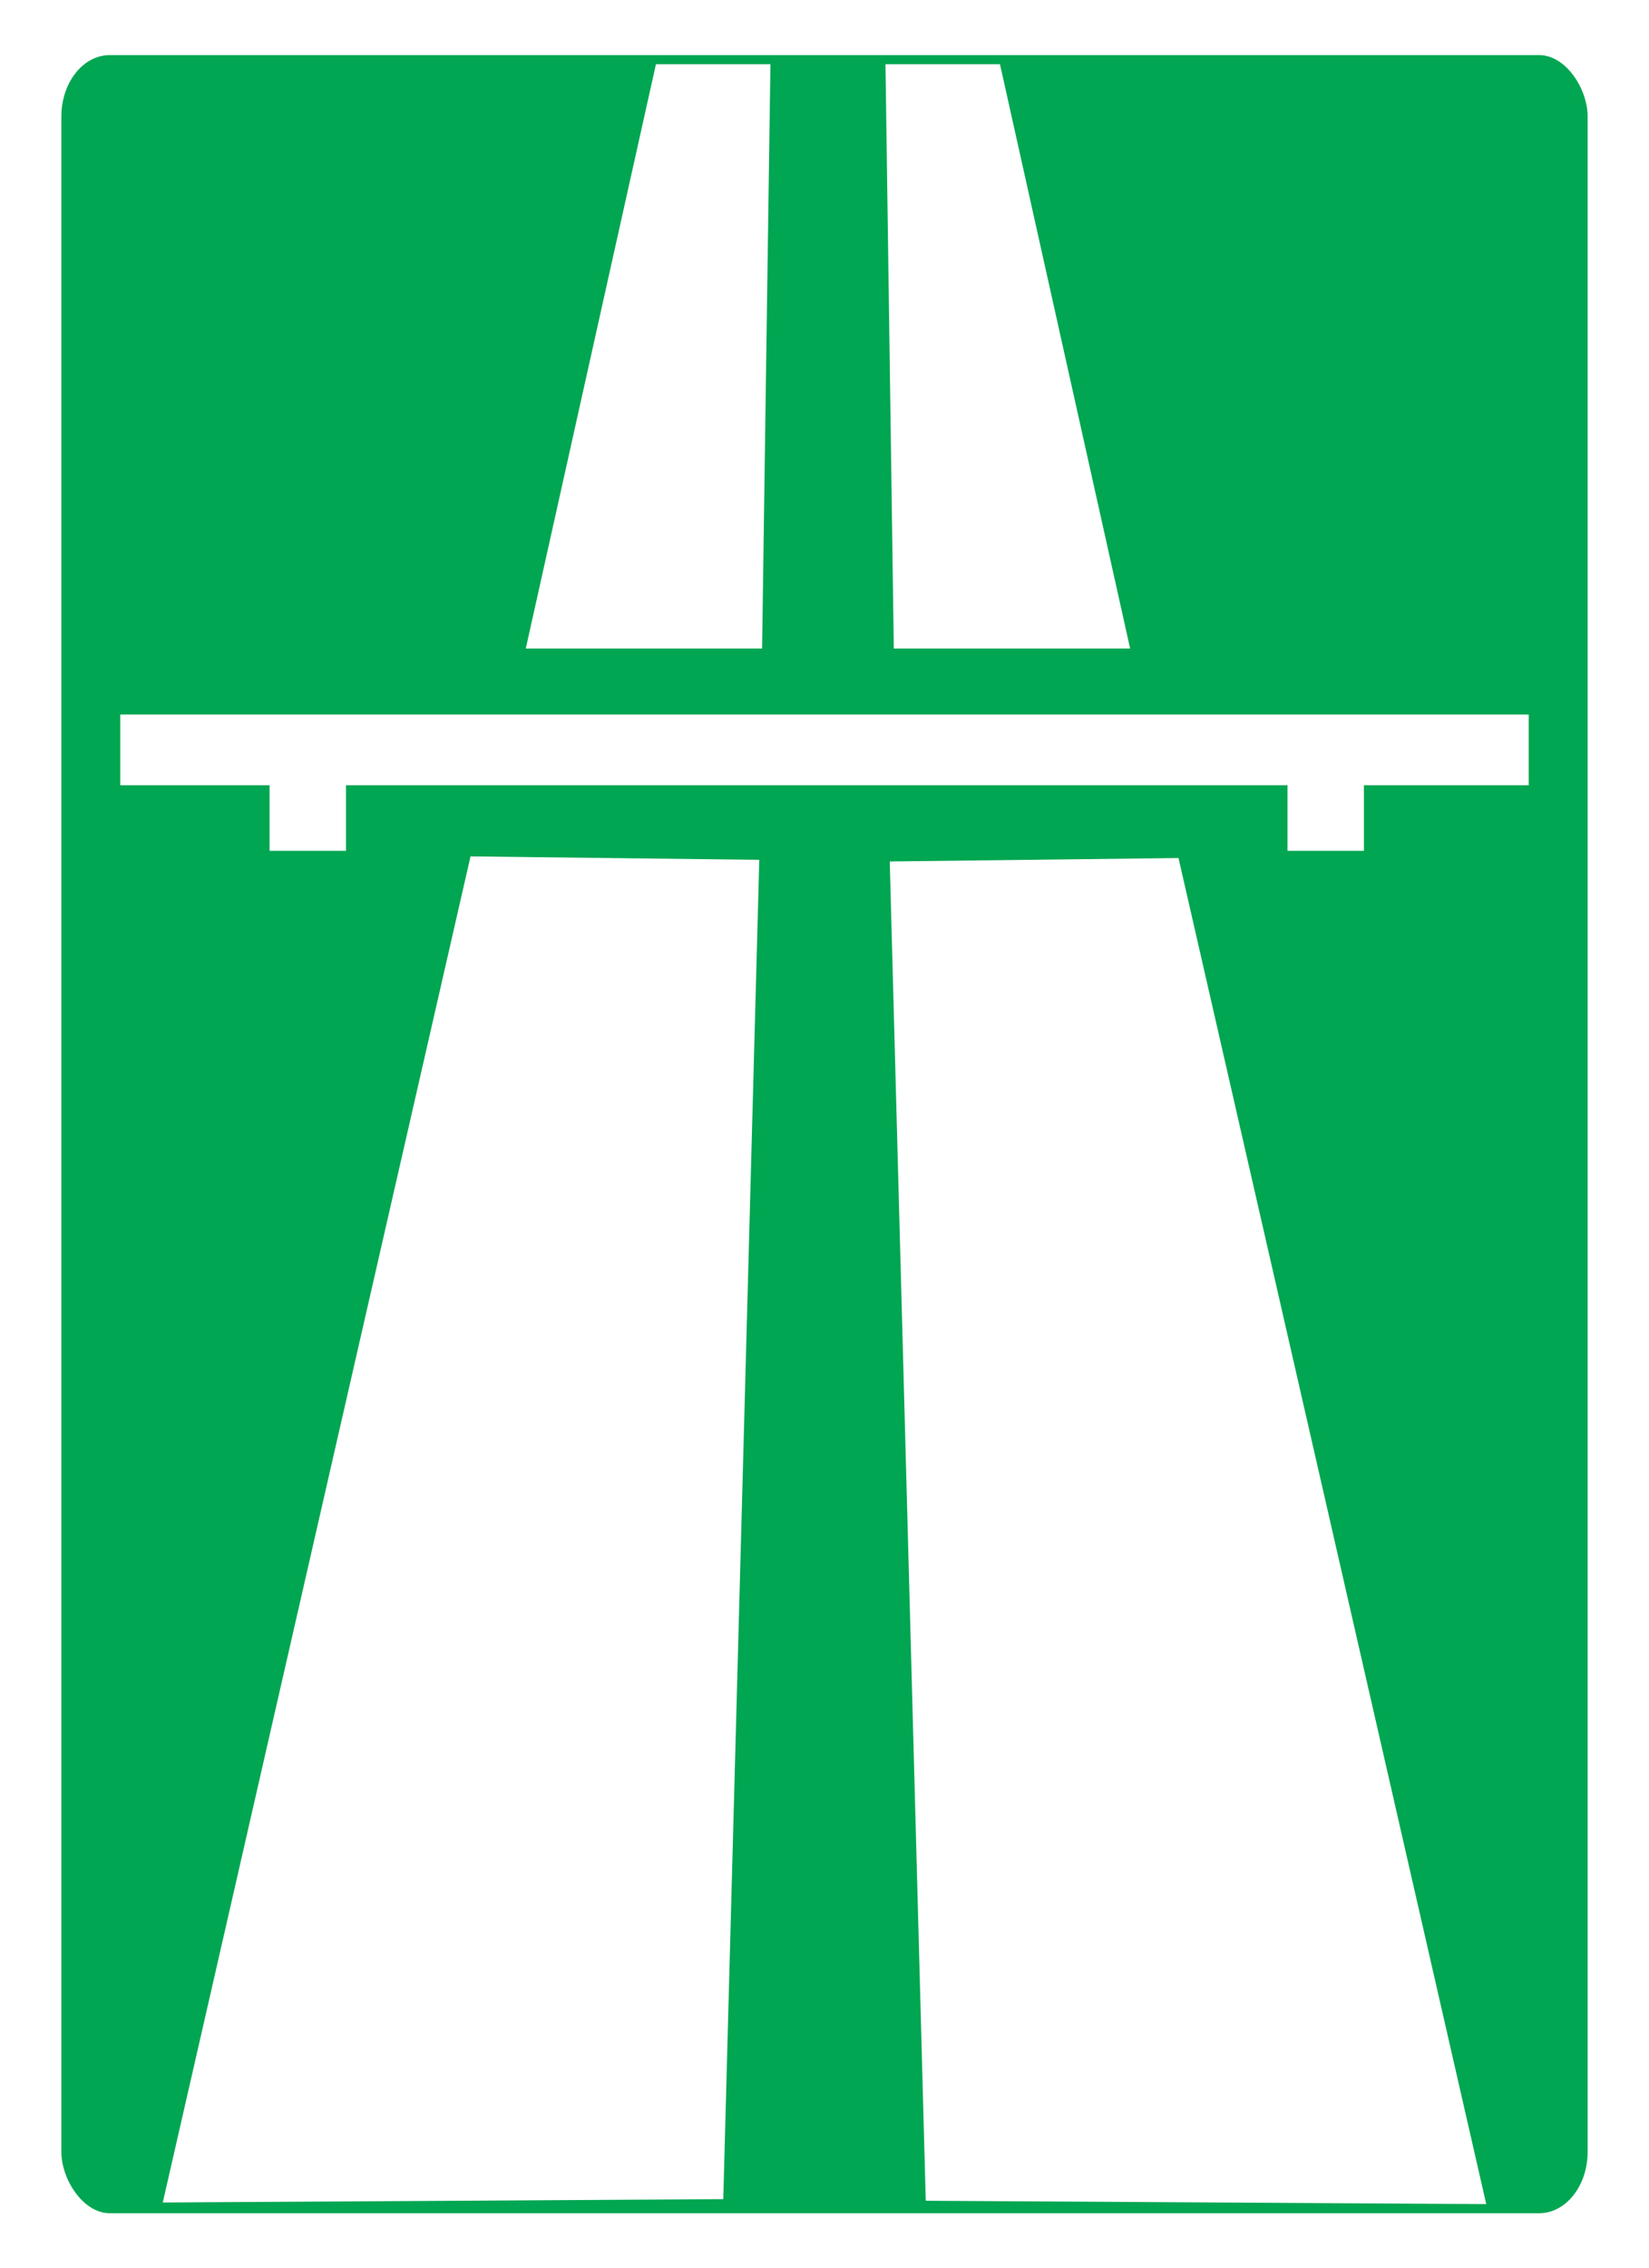
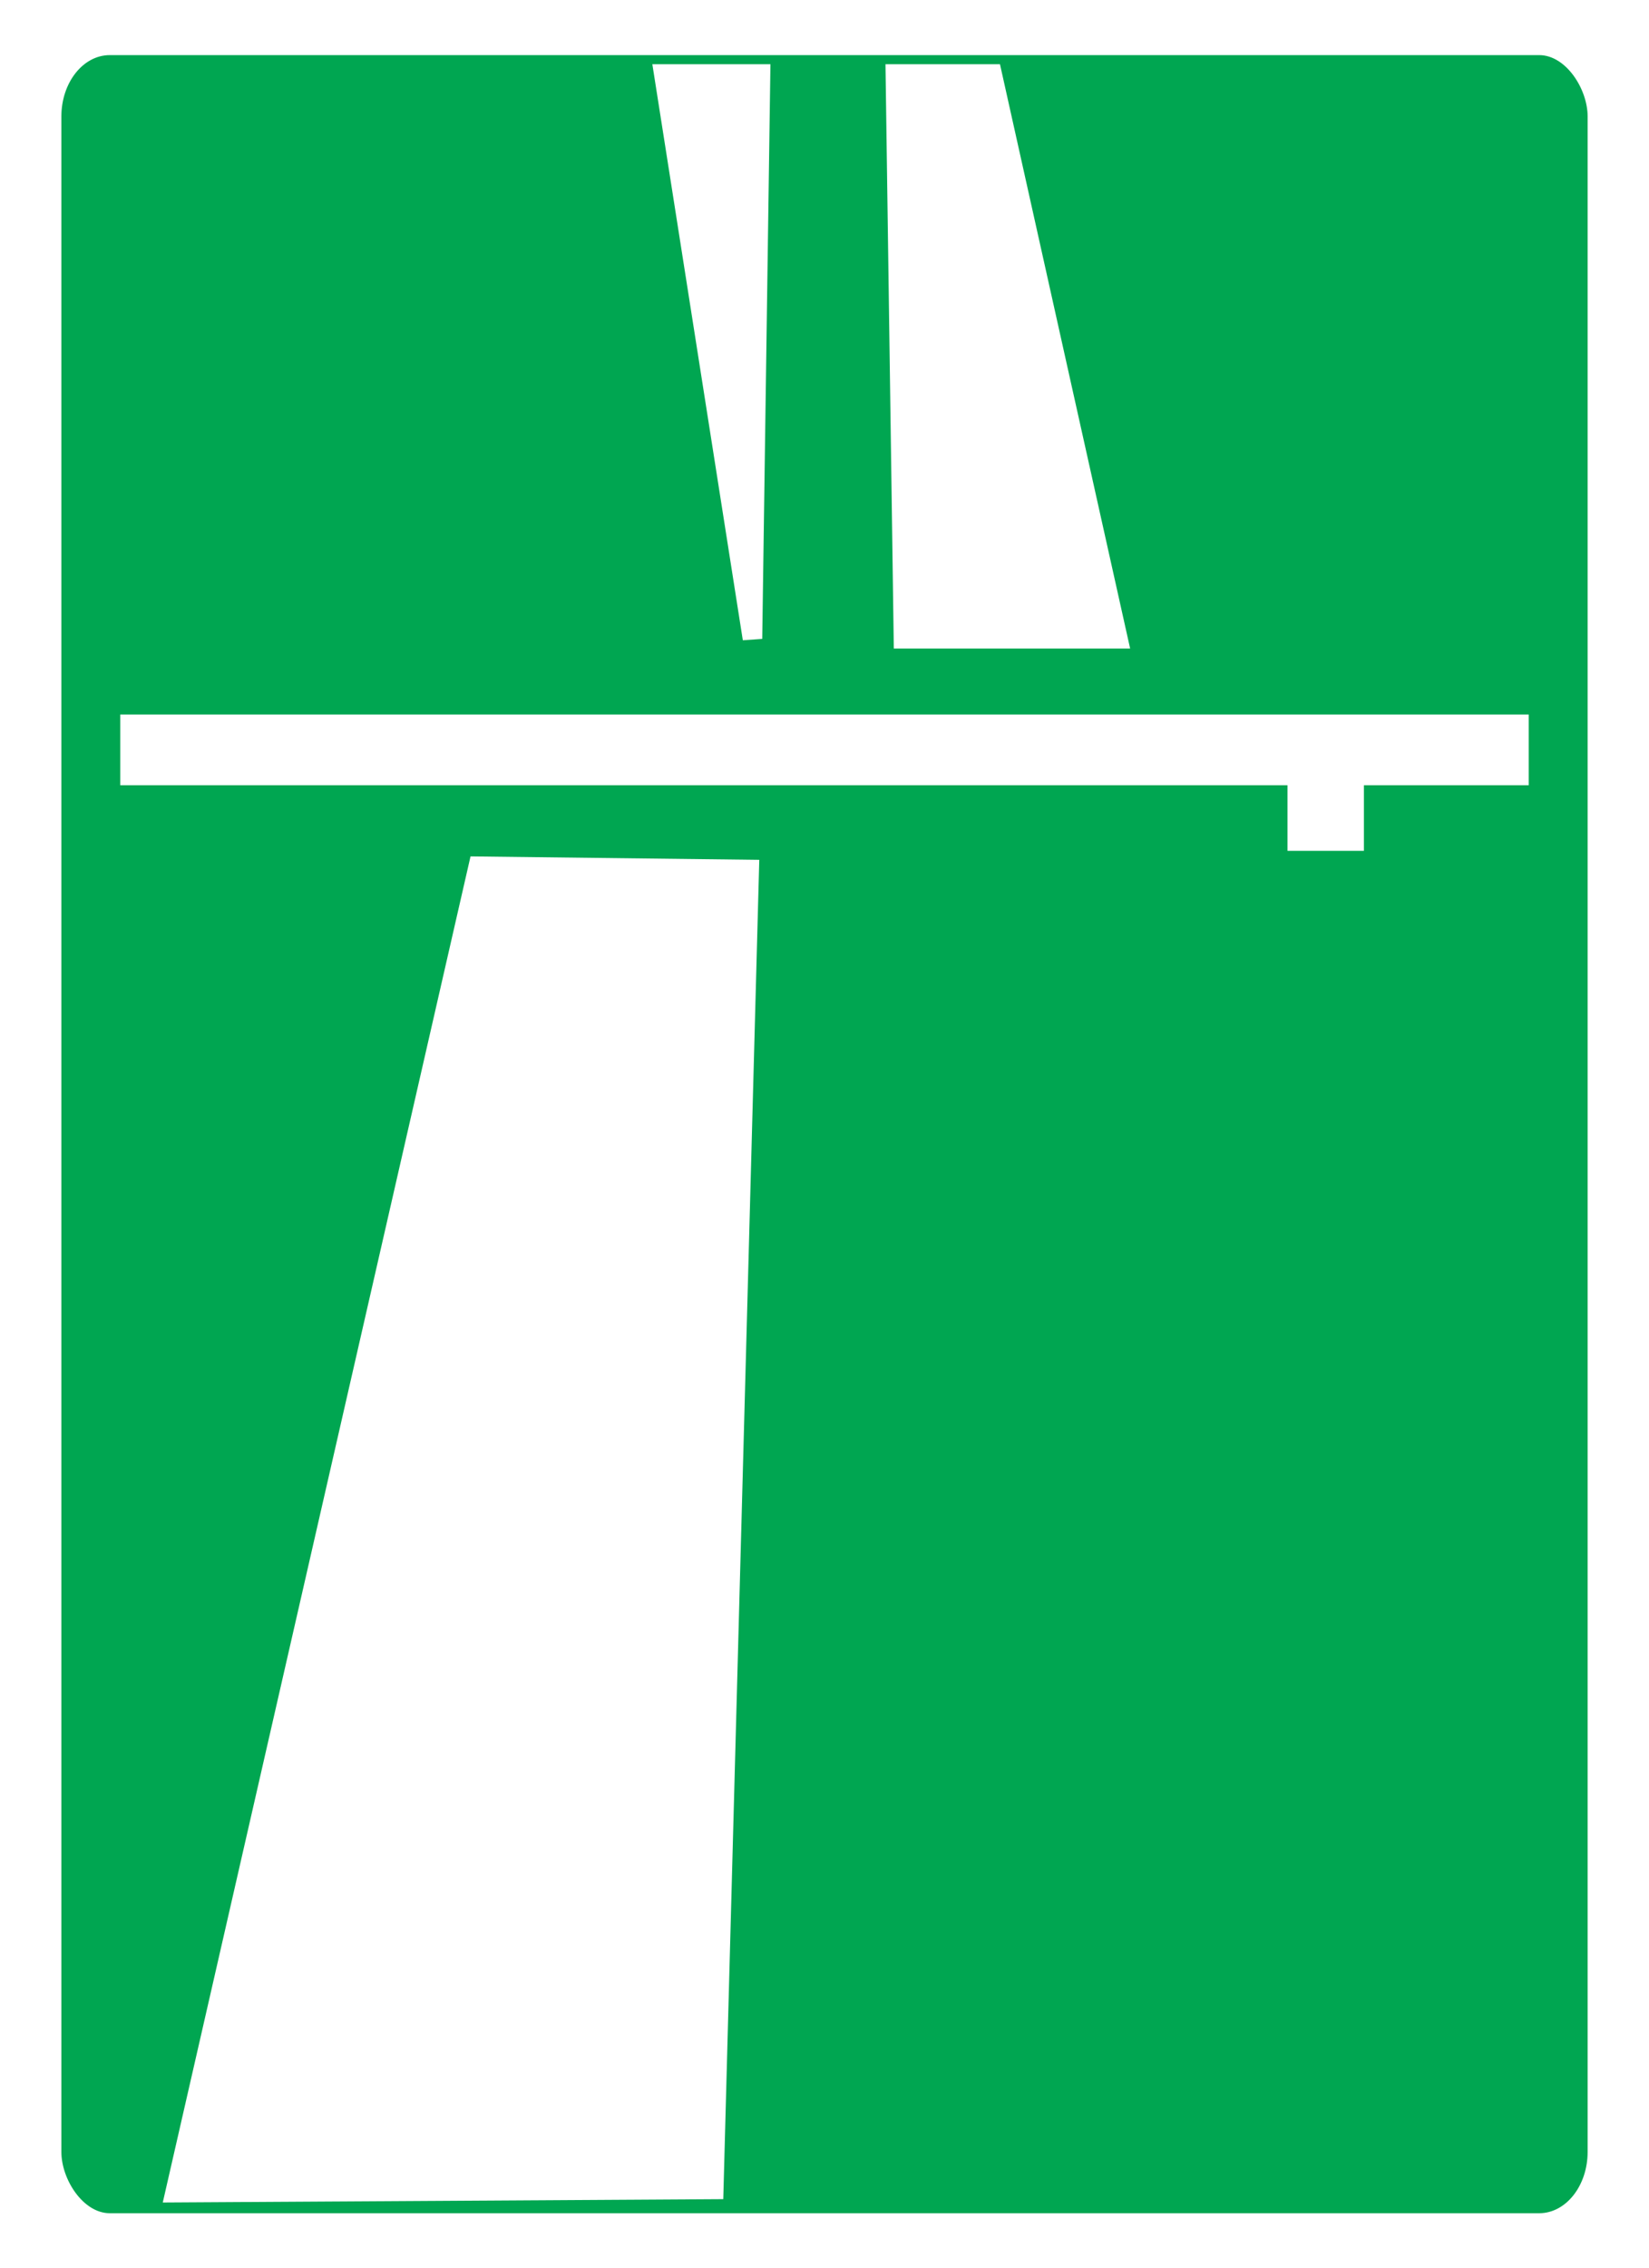
<svg xmlns="http://www.w3.org/2000/svg" xmlns:ns1="http://sodipodi.sourceforge.net/DTD/sodipodi-0.dtd" xmlns:ns2="http://www.inkscape.org/namespaces/inkscape" version="1.1" id="svg11651" width="84.48" height="116.16" viewBox="0 0 84.48 116.16" ns1:docname="Highway_begin_in_Cyprus.svg" ns2:version="1.1 (c68e22c387, 2021-05-23)">
  <rect x="0" y="0" width="84.48" height="116.16" fill="#333333" stroke="none" />
  <defs id="defs11655" />
  <ns1:namedview id="namedview11653" pagecolor="#505050" bordercolor="#eeeeee" borderopacity="1" ns2:pageshadow="0" ns2:pageopacity="0" ns2:pagecheckerboard="0" showgrid="false" ns2:zoom="3.0254137" ns2:cx="86.764993" ns2:cy="78.832193" ns2:window-width="1366" ns2:window-height="705" ns2:window-x="-8" ns2:window-y="-8" ns2:window-maximized="1" ns2:current-layer="g11657" />
  <g ns2:groupmode="layer" ns2:label="Image" id="g11657">
    <g id="g23817" transform="translate(-123.522,10.483)">
      <g id="g23923" transform="translate(3.305,-43.63)">
        <rect style="fill:#ffffff;fill-opacity:1;stroke:#ffffff;stroke-width:3.3;stroke-linecap:round;stroke-linejoin:miter;stroke-miterlimit:4;stroke-dasharray:none;stroke-opacity:1;paint-order:markers fill stroke" id="rect14830" width="81.642" height="113.125" x="121.636" y="34.706" rx="0" ry="0" />
        <rect style="fill:#00a651;fill-opacity:1;stroke:none;stroke-width:3.3;stroke-linecap:round;stroke-linejoin:round;stroke-opacity:1;paint-order:markers fill stroke" id="rect15036" width="78.192" height="110.516" x="123.361" y="35.969" rx="2.482" ry="3.143" />
      </g>
    </g>
    <g id="g14806" transform="translate(1.2,-0.922)">
-       <path style="fill:#ffffff;fill-opacity:1;stroke:#ffffff;stroke-width:1px;stroke-linecap:butt;stroke-linejoin:miter;stroke-opacity:1" d="M 32.805,4.71 H 37.763 L 37.35,33.632 H 26.36 Z" id="path11861" />
+       <path style="fill:#ffffff;fill-opacity:1;stroke:#ffffff;stroke-width:1px;stroke-linecap:butt;stroke-linejoin:miter;stroke-opacity:1" d="M 32.805,4.71 H 37.763 L 37.35,33.632 Z" id="path11861" />
      <path style="fill:#ffffff;fill-opacity:1;stroke:#ffffff;stroke-width:1px;stroke-linecap:butt;stroke-linejoin:miter;stroke-opacity:1" d="M 49.629,4.71 H 44.671 L 45.084,33.632 H 56.074 Z" id="path11861-6" ns2:transform-center-x="-12.254115" ns2:transform-center-y="-11.568666" />
      <path style="fill:#ffffff;fill-opacity:1;stroke:#ffffff;stroke-width:1px;stroke-linecap:butt;stroke-linejoin:miter;stroke-opacity:1" d="m 23.303,45.283 13.882,0.165 -1.818,67.594 -27.6,0.165 z" id="path14437" />
-       <path style="fill:#ffffff;fill-opacity:1;stroke:#ffffff;stroke-width:1px;stroke-linecap:butt;stroke-linejoin:miter;stroke-opacity:1" d="m 58.778,45.366 -13.882,0.165 1.818,67.594 27.6,0.165 z" id="path14437-3" />
    </g>
    <g id="g24560" transform="translate(11.794,-1.42)">
      <g id="g24771">
        <rect style="fill:#ffffff;fill-opacity:1;stroke:none;stroke-width:3.3;stroke-linecap:round;stroke-linejoin:round;stroke-opacity:1;paint-order:markers fill stroke" id="rect24164" width="72.155" height="3.623" x="-5.632" y="38.009" rx="0" ry="0" />
-         <rect style="fill:#ffffff;fill-opacity:1;stroke:none;stroke-width:3.3;stroke-linecap:round;stroke-linejoin:round;stroke-opacity:1;paint-order:markers fill stroke" id="rect24390" width="3.915" height="3.418" x="2.016" y="41.573" rx="0" ry="0" />
        <rect style="fill:#ffffff;fill-opacity:1;stroke:none;stroke-width:3.3;stroke-linecap:round;stroke-linejoin:round;stroke-opacity:1;paint-order:markers fill stroke" id="rect24390-7" width="3.915" height="3.418" x="54.165" y="41.573" rx="0" ry="0" />
      </g>
    </g>
  </g>
</svg>